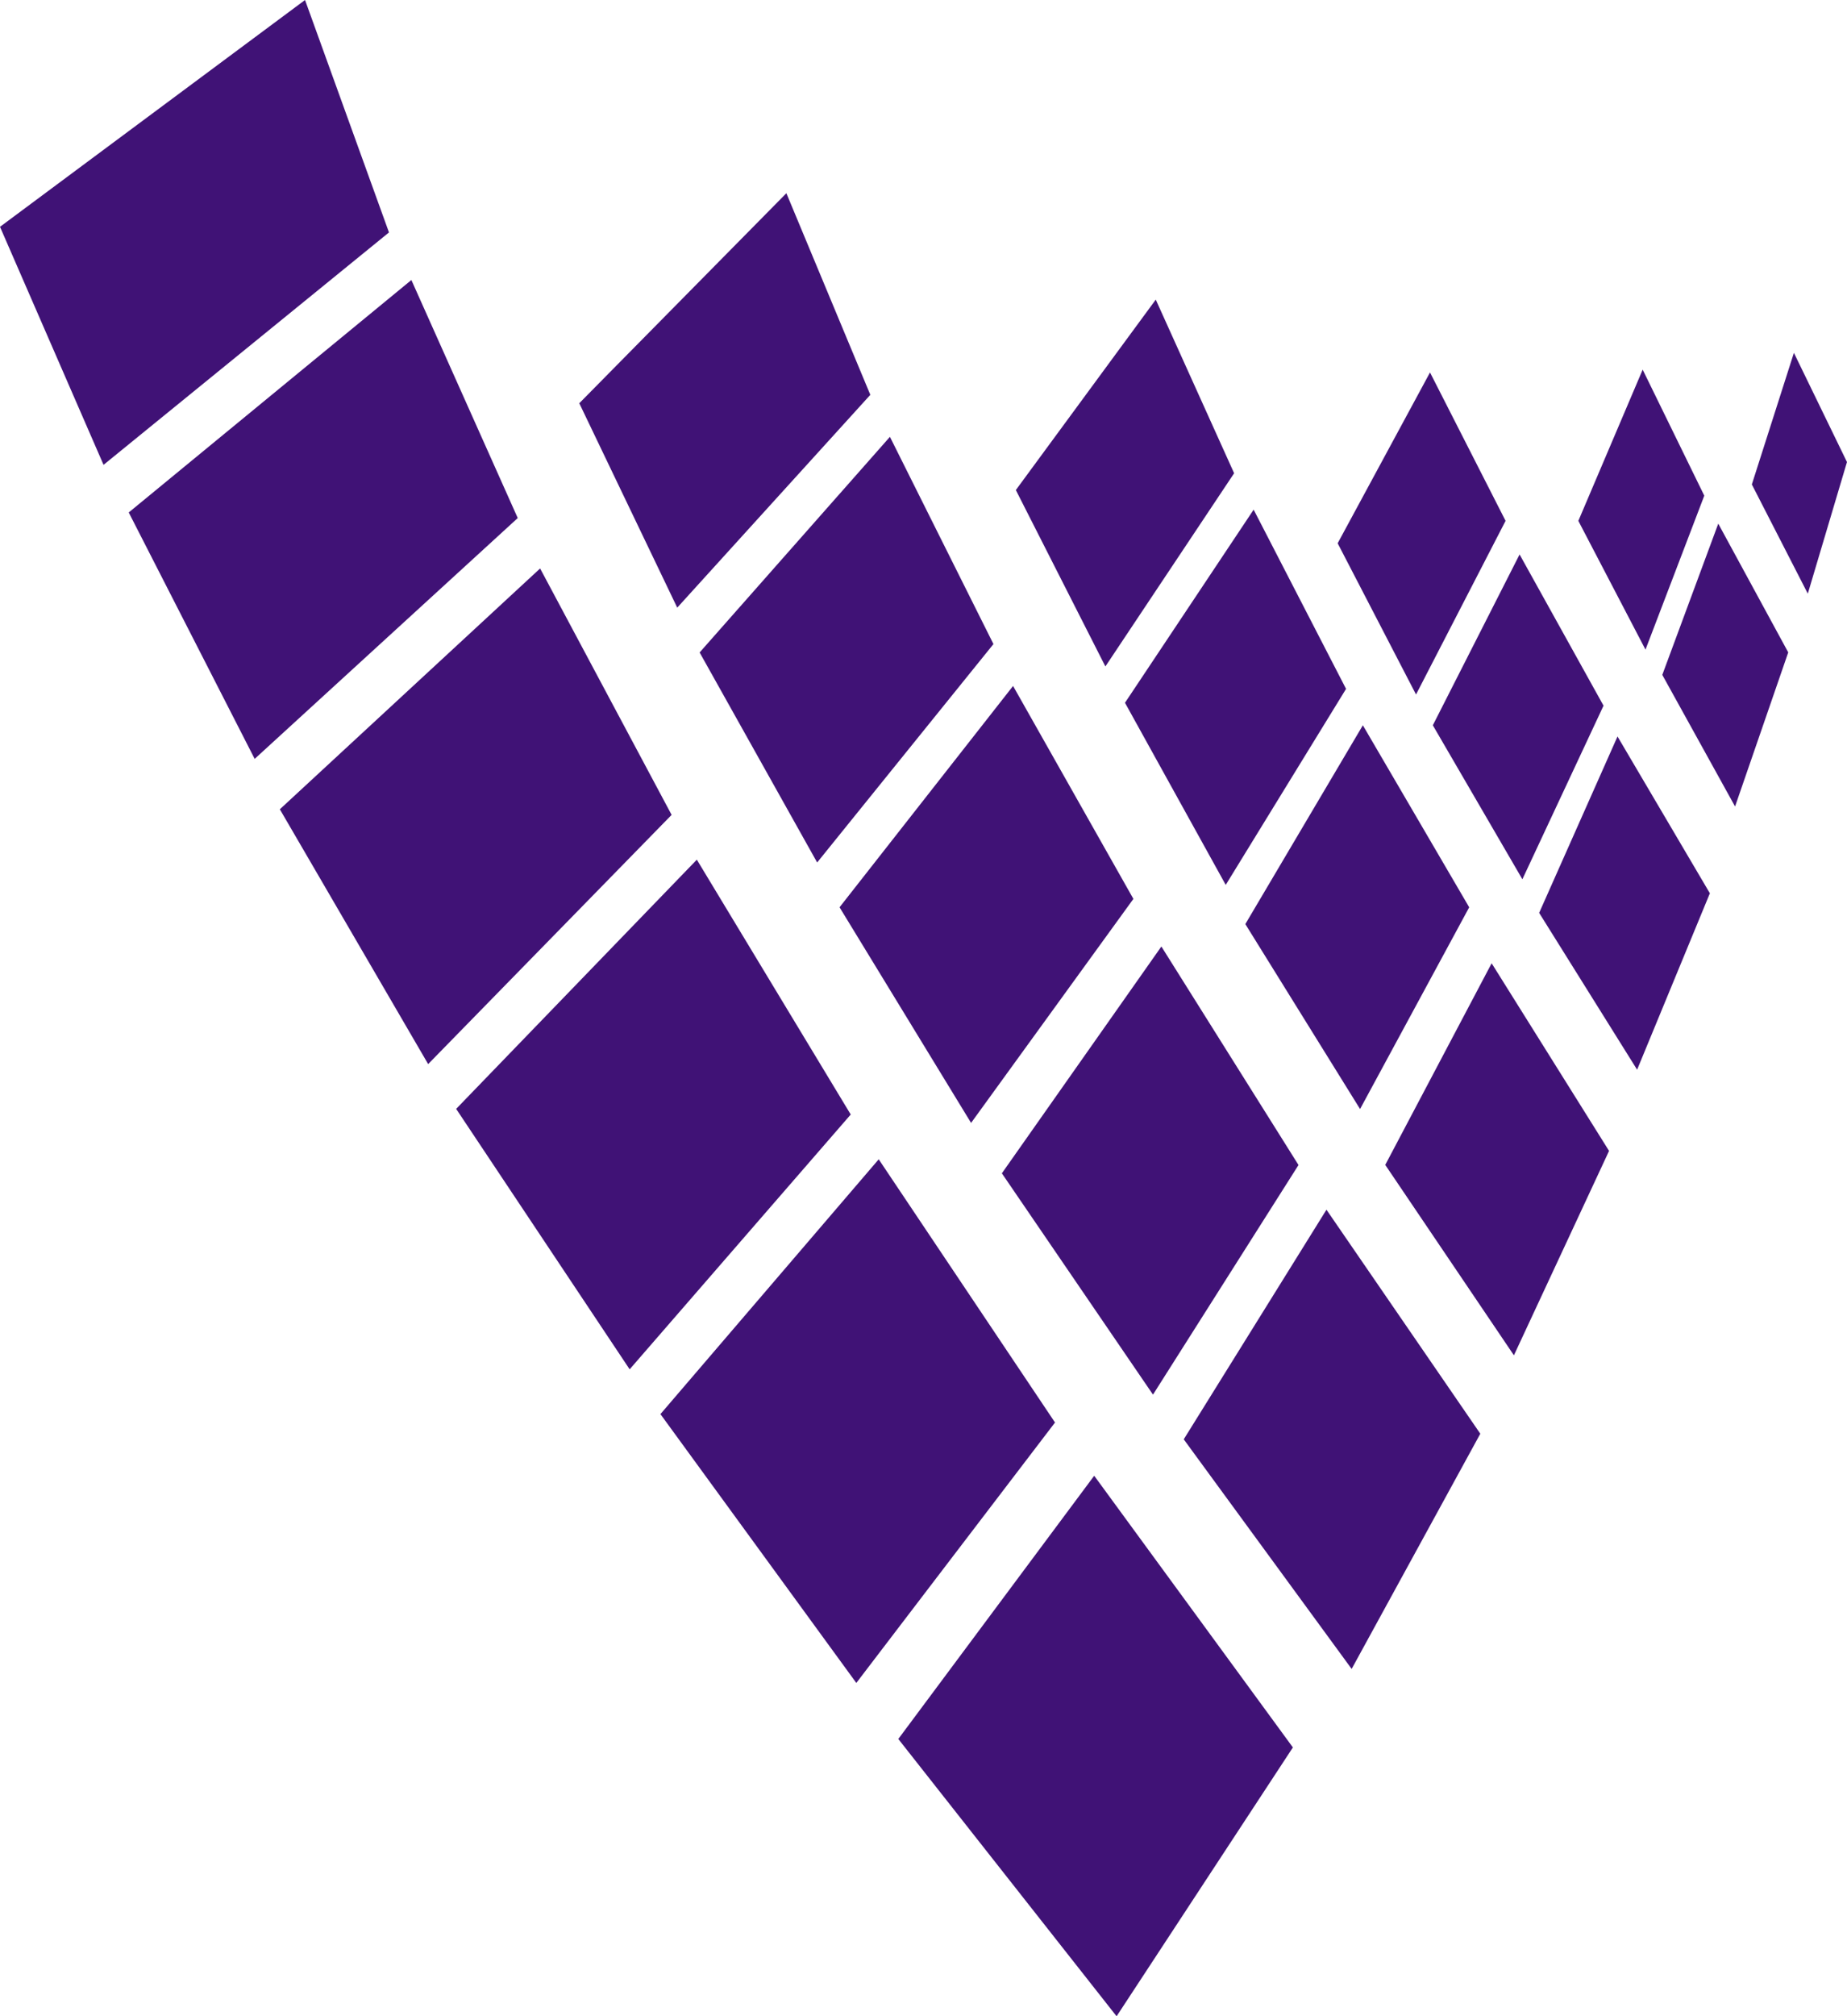
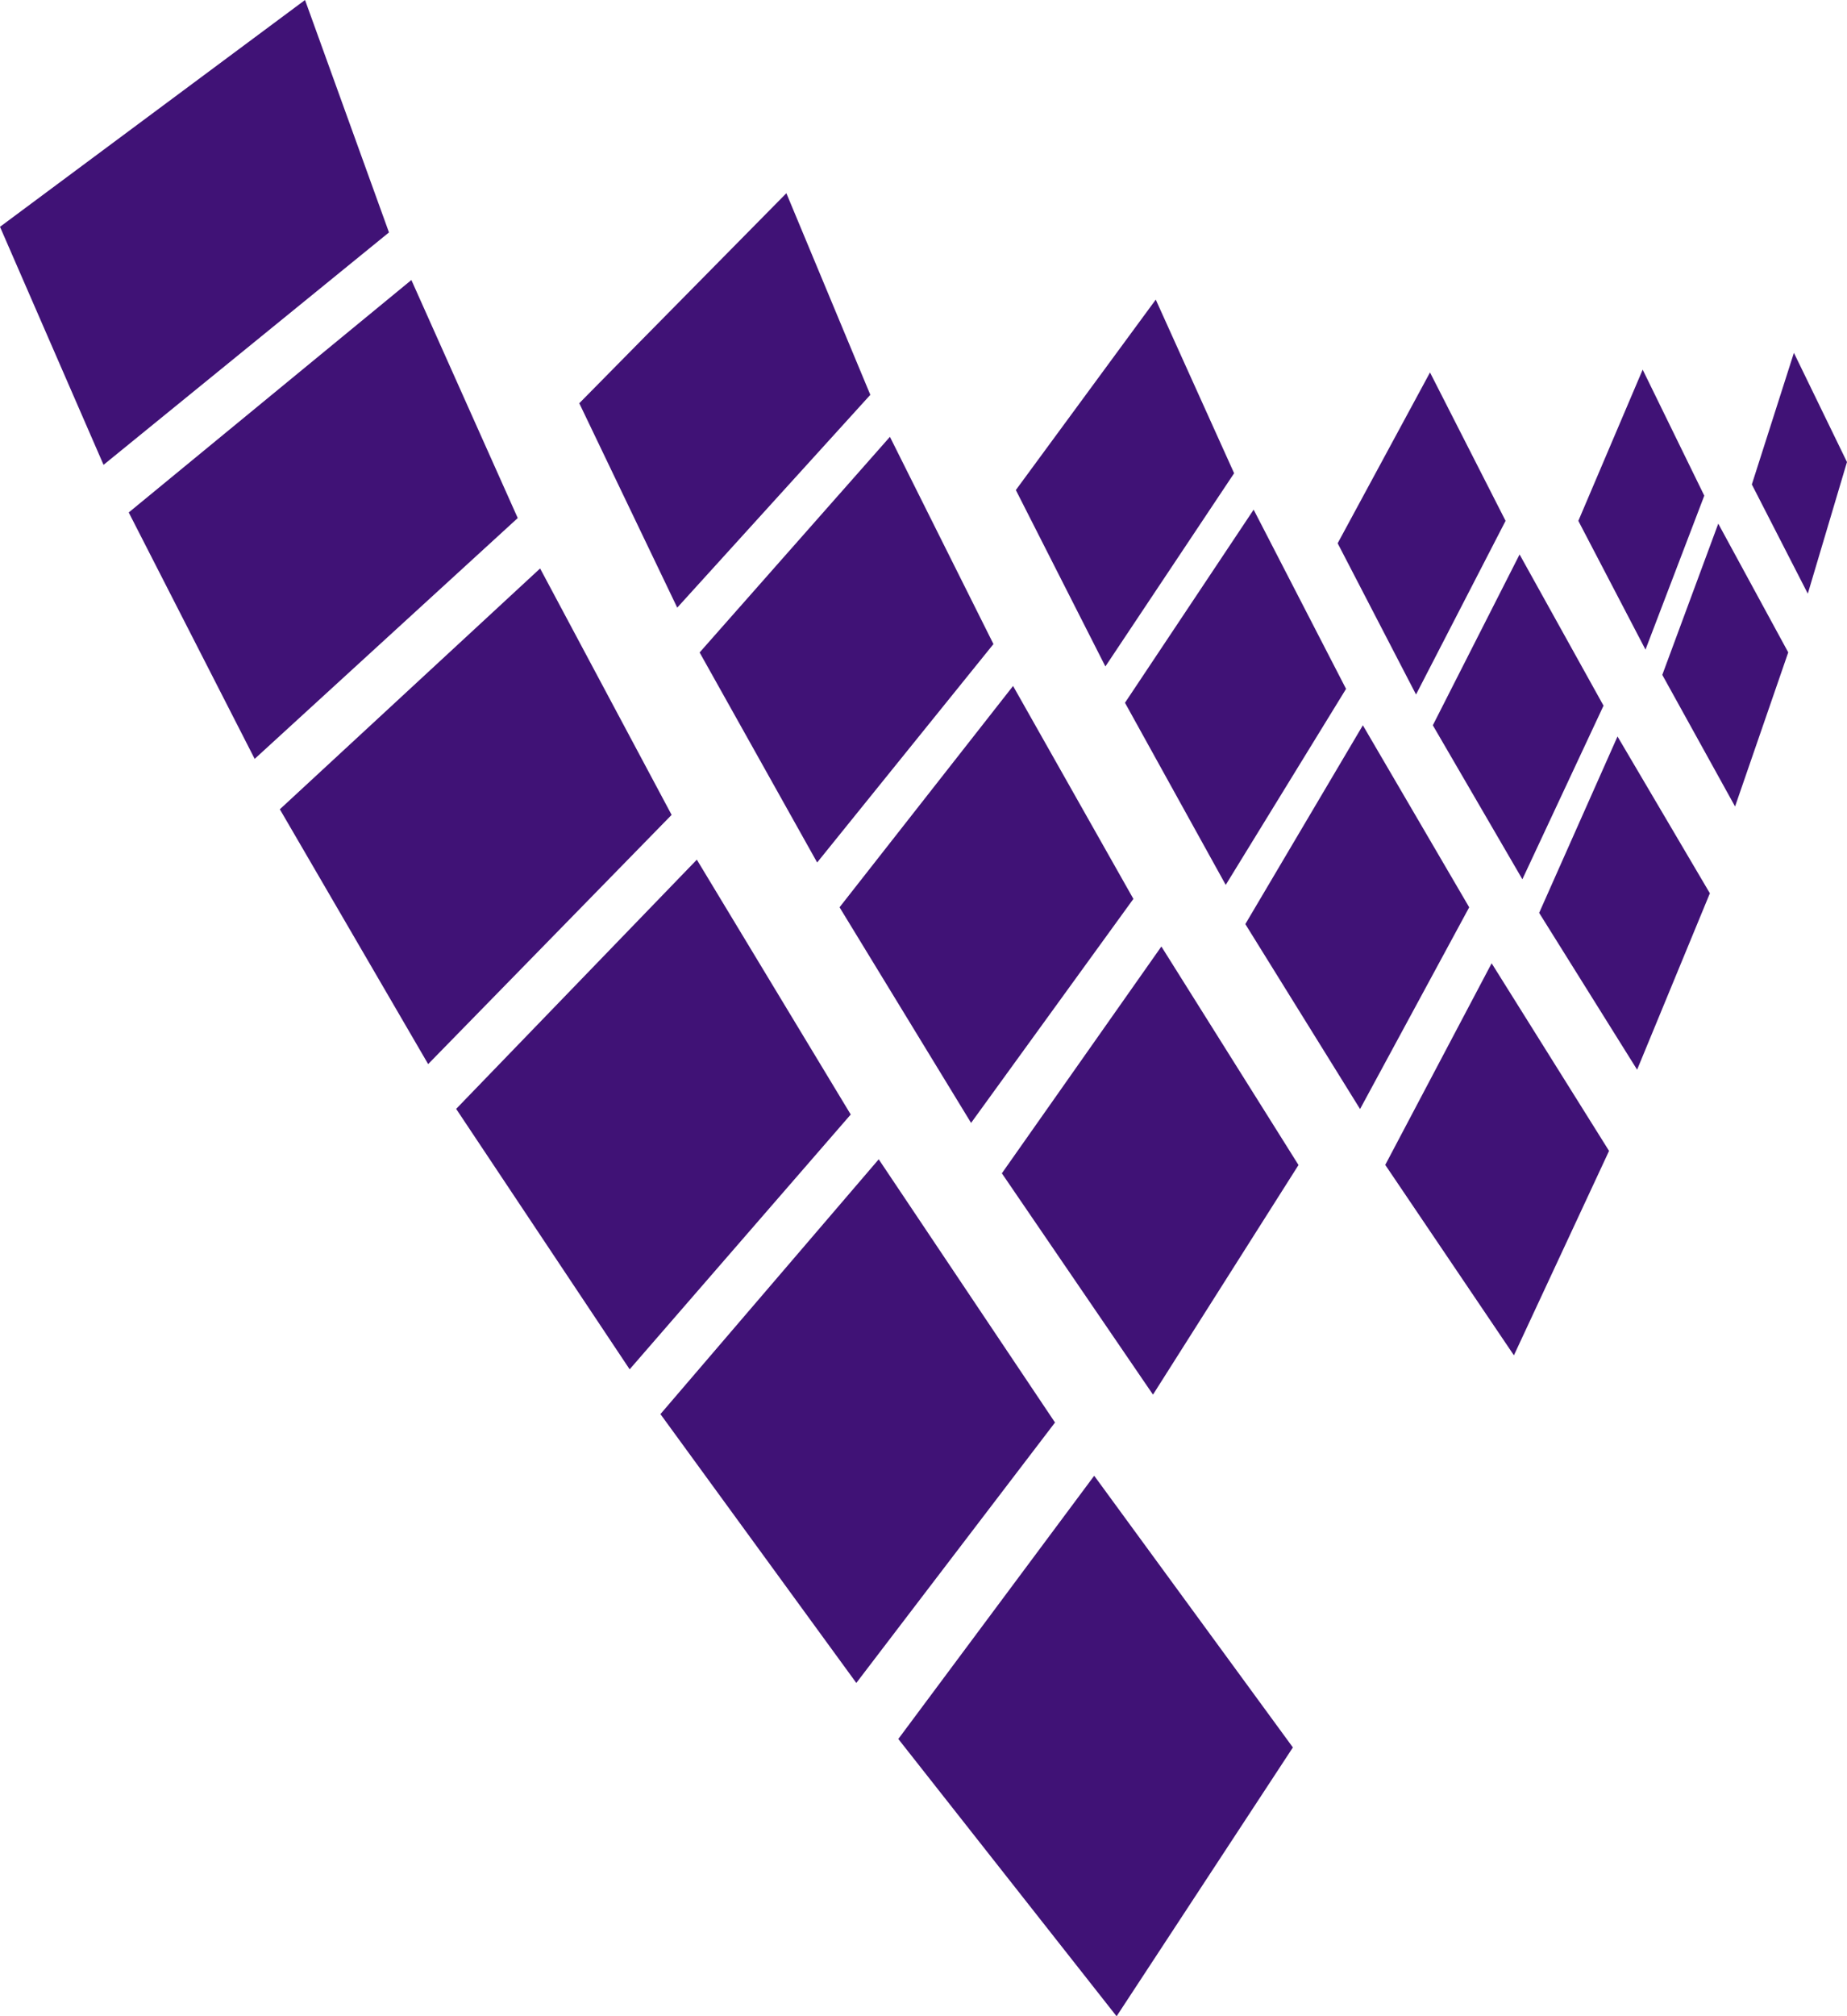
<svg xmlns="http://www.w3.org/2000/svg" id="xarelto-icon" width="74.648" height="81.434" viewBox="0 0 74.648 81.434">
  <path id="Path_12" data-name="Path 12" d="M32.1,63.332l8.822,11.2,7.125-10.858L40.017,52.7Z" transform="translate(4.206 6.905)" fill="#401276" />
  <path id="Path_13" data-name="Path 13" d="M32.422,41.4,23.6,51.692,31.517,62.55l8.03-10.519Z" transform="translate(3.092 5.424)" fill="#401276" />
-   <path id="Path_14" data-name="Path 14" d="M26.027,30.7,16.3,40.766l7.012,10.519,8.935-10.292Z" transform="translate(2.136 4.022)" fill="#401276" />
+   <path id="Path_14" data-name="Path 14" d="M26.027,30.7,16.3,40.766l7.012,10.519,8.935-10.292" transform="translate(2.136 4.022)" fill="#401276" />
  <path id="Path_15" data-name="Path 15" d="M20.519,20.3,10,30.027l5.994,10.292,9.84-10.066Z" transform="translate(1.31 2.66)" fill="#401276" />
  <path id="Path_16" data-name="Path 16" d="M16.023,10,4.6,19.388l5.09,9.953,10.632-9.727Z" transform="translate(0.603 1.31)" fill="#401276" />
  <path id="Path_17" data-name="Path 17" d="M12.328,0,0,9.161l4.185,9.614L15.721,9.388Z" fill="#401276" />
-   <path id="Path_18" data-name="Path 18" d="M42.3,52.474l6.786,9.274,5.2-9.5L48.068,43.2Z" transform="translate(5.542 5.66)" fill="#401276" />
  <path id="Path_19" data-name="Path 19" d="M35.316,42.144l6.56-9.048-4.863-8.6L30,33.435Z" transform="translate(3.931 3.21)" fill="#401276" />
  <path id="Path_20" data-name="Path 20" d="M29.75,32.792l7.125-8.822L32.691,15.6,25,24.309Z" transform="translate(3.276 2.044)" fill="#401276" />
  <path id="Path_21" data-name="Path 21" d="M32.463,15.043,29.07,6.9,20.7,15.383l3.959,8.256Z" transform="translate(2.712 0.904)" fill="#401276" />
  <path id="Path_22" data-name="Path 22" d="M49.5,42.543l5.2,7.691,3.845-8.256L53.8,34.4Z" transform="translate(6.486 4.507)" fill="#401276" />
  <path id="Path_23" data-name="Path 23" d="M53.548,33.252,49.25,25.9,44.5,33.93,49.137,41.4Z" transform="translate(5.831 3.394)" fill="#401276" />
  <path id="Path_24" data-name="Path 24" d="M44.272,33.356l4.863-7.917L45.4,18.2,40.2,26Z" transform="translate(5.267 2.385)" fill="#401276" />
  <path id="Path_25" data-name="Path 25" d="M45.122,17.712,41.955,10.7,36.3,18.391l3.619,7.125Z" transform="translate(4.756 1.402)" fill="#401276" />
  <path id="Path_26" data-name="Path 26" d="M55,33.425l3.959,6.334L61.9,32.634,58.167,26.3Z" transform="translate(7.206 3.446)" fill="#401276" />
  <path id="Path_27" data-name="Path 27" d="M54.819,32.92l3.28-7.012L54.706,19.8,51.2,26.7Z" transform="translate(6.709 2.594)" fill="#401276" />
  <path id="Path_28" data-name="Path 28" d="M54.586,19.294,51.532,13.3,47.8,20.2l3.167,6.108Z" transform="translate(6.263 1.743)" fill="#401276" />
  <path id="Path_29" data-name="Path 29" d="M59.4,24.808l2.941,5.316L64.49,23.9l-2.828-5.2Z" transform="translate(7.783 2.45)" fill="#401276" />
  <path id="Path_30" data-name="Path 30" d="M61.49,18.29,59,13.2l-2.6,6.108,2.714,5.2Z" transform="translate(7.39 1.73)" fill="#401276" />
  <path id="Path_31" data-name="Path 31" d="M64.3,12.6l-1.7,5.316,2.262,4.411,1.583-5.316Z" transform="translate(8.202 1.651)" fill="#401276" />
  <path id="Path_32" data-name="Path 32" d="M35.8,42.961,41.908,51.9l5.881-9.274L42.247,33.8Z" transform="translate(4.691 4.429)" fill="#401276" />
</svg>